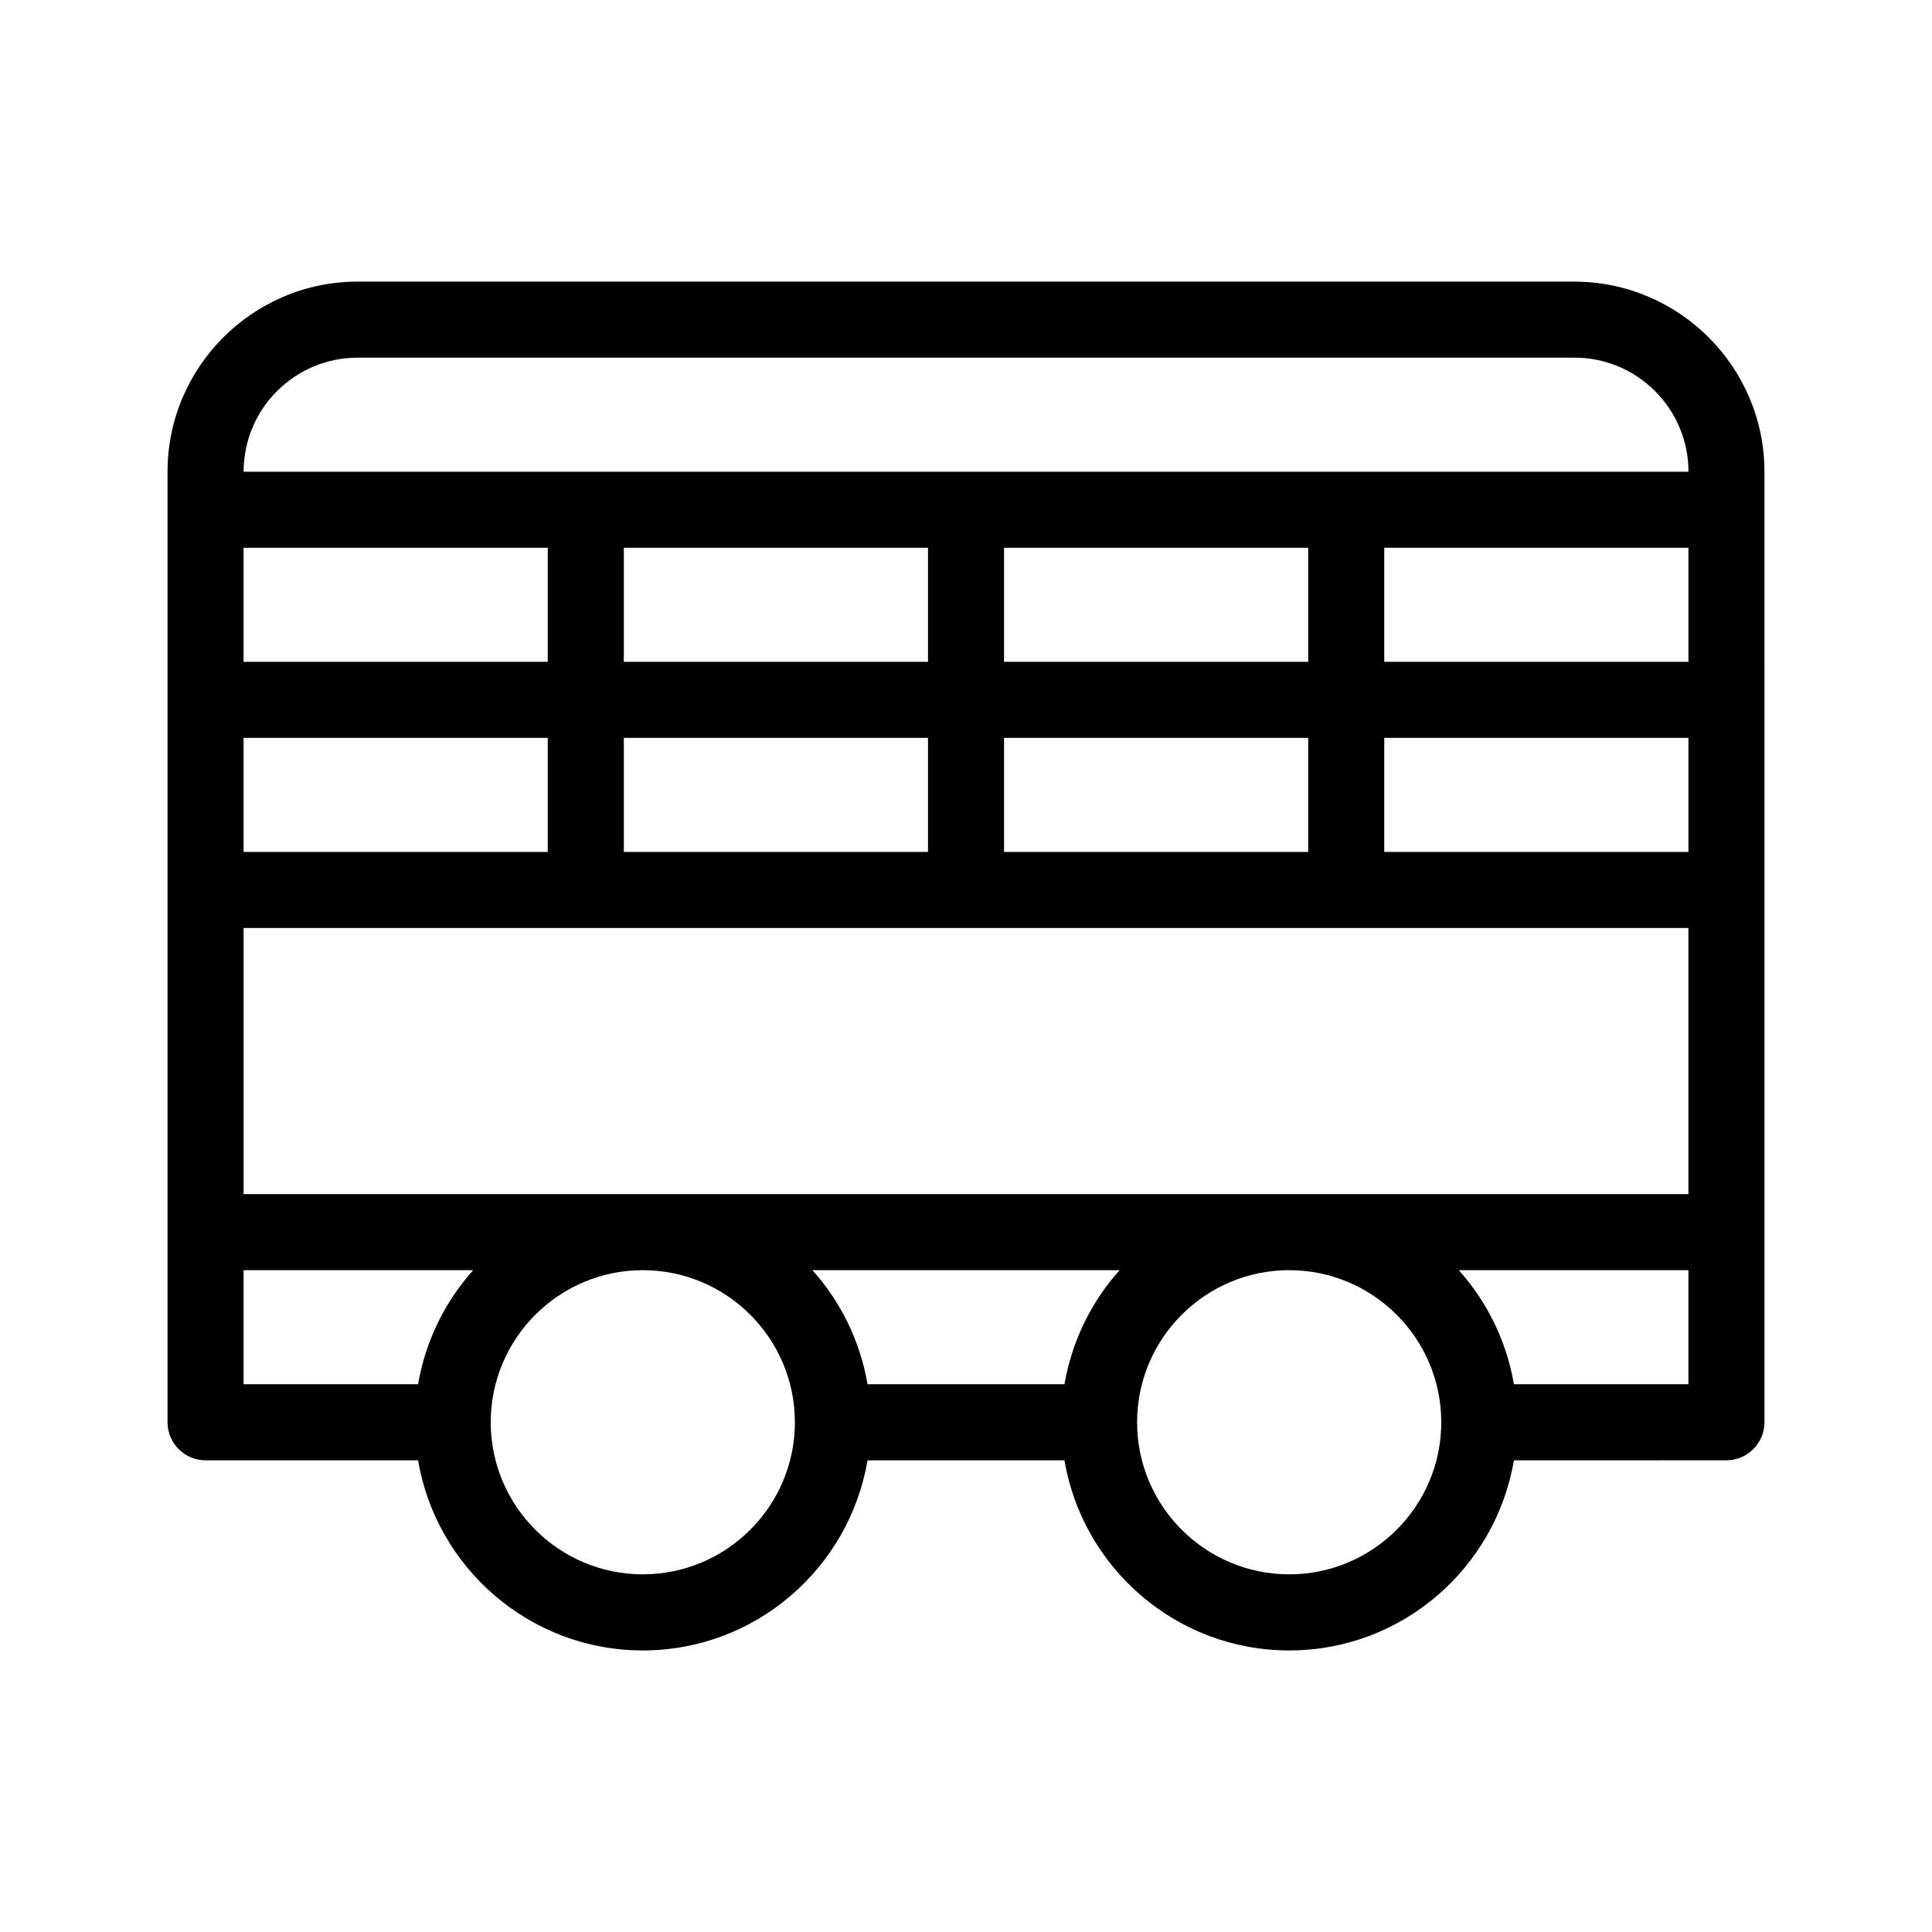
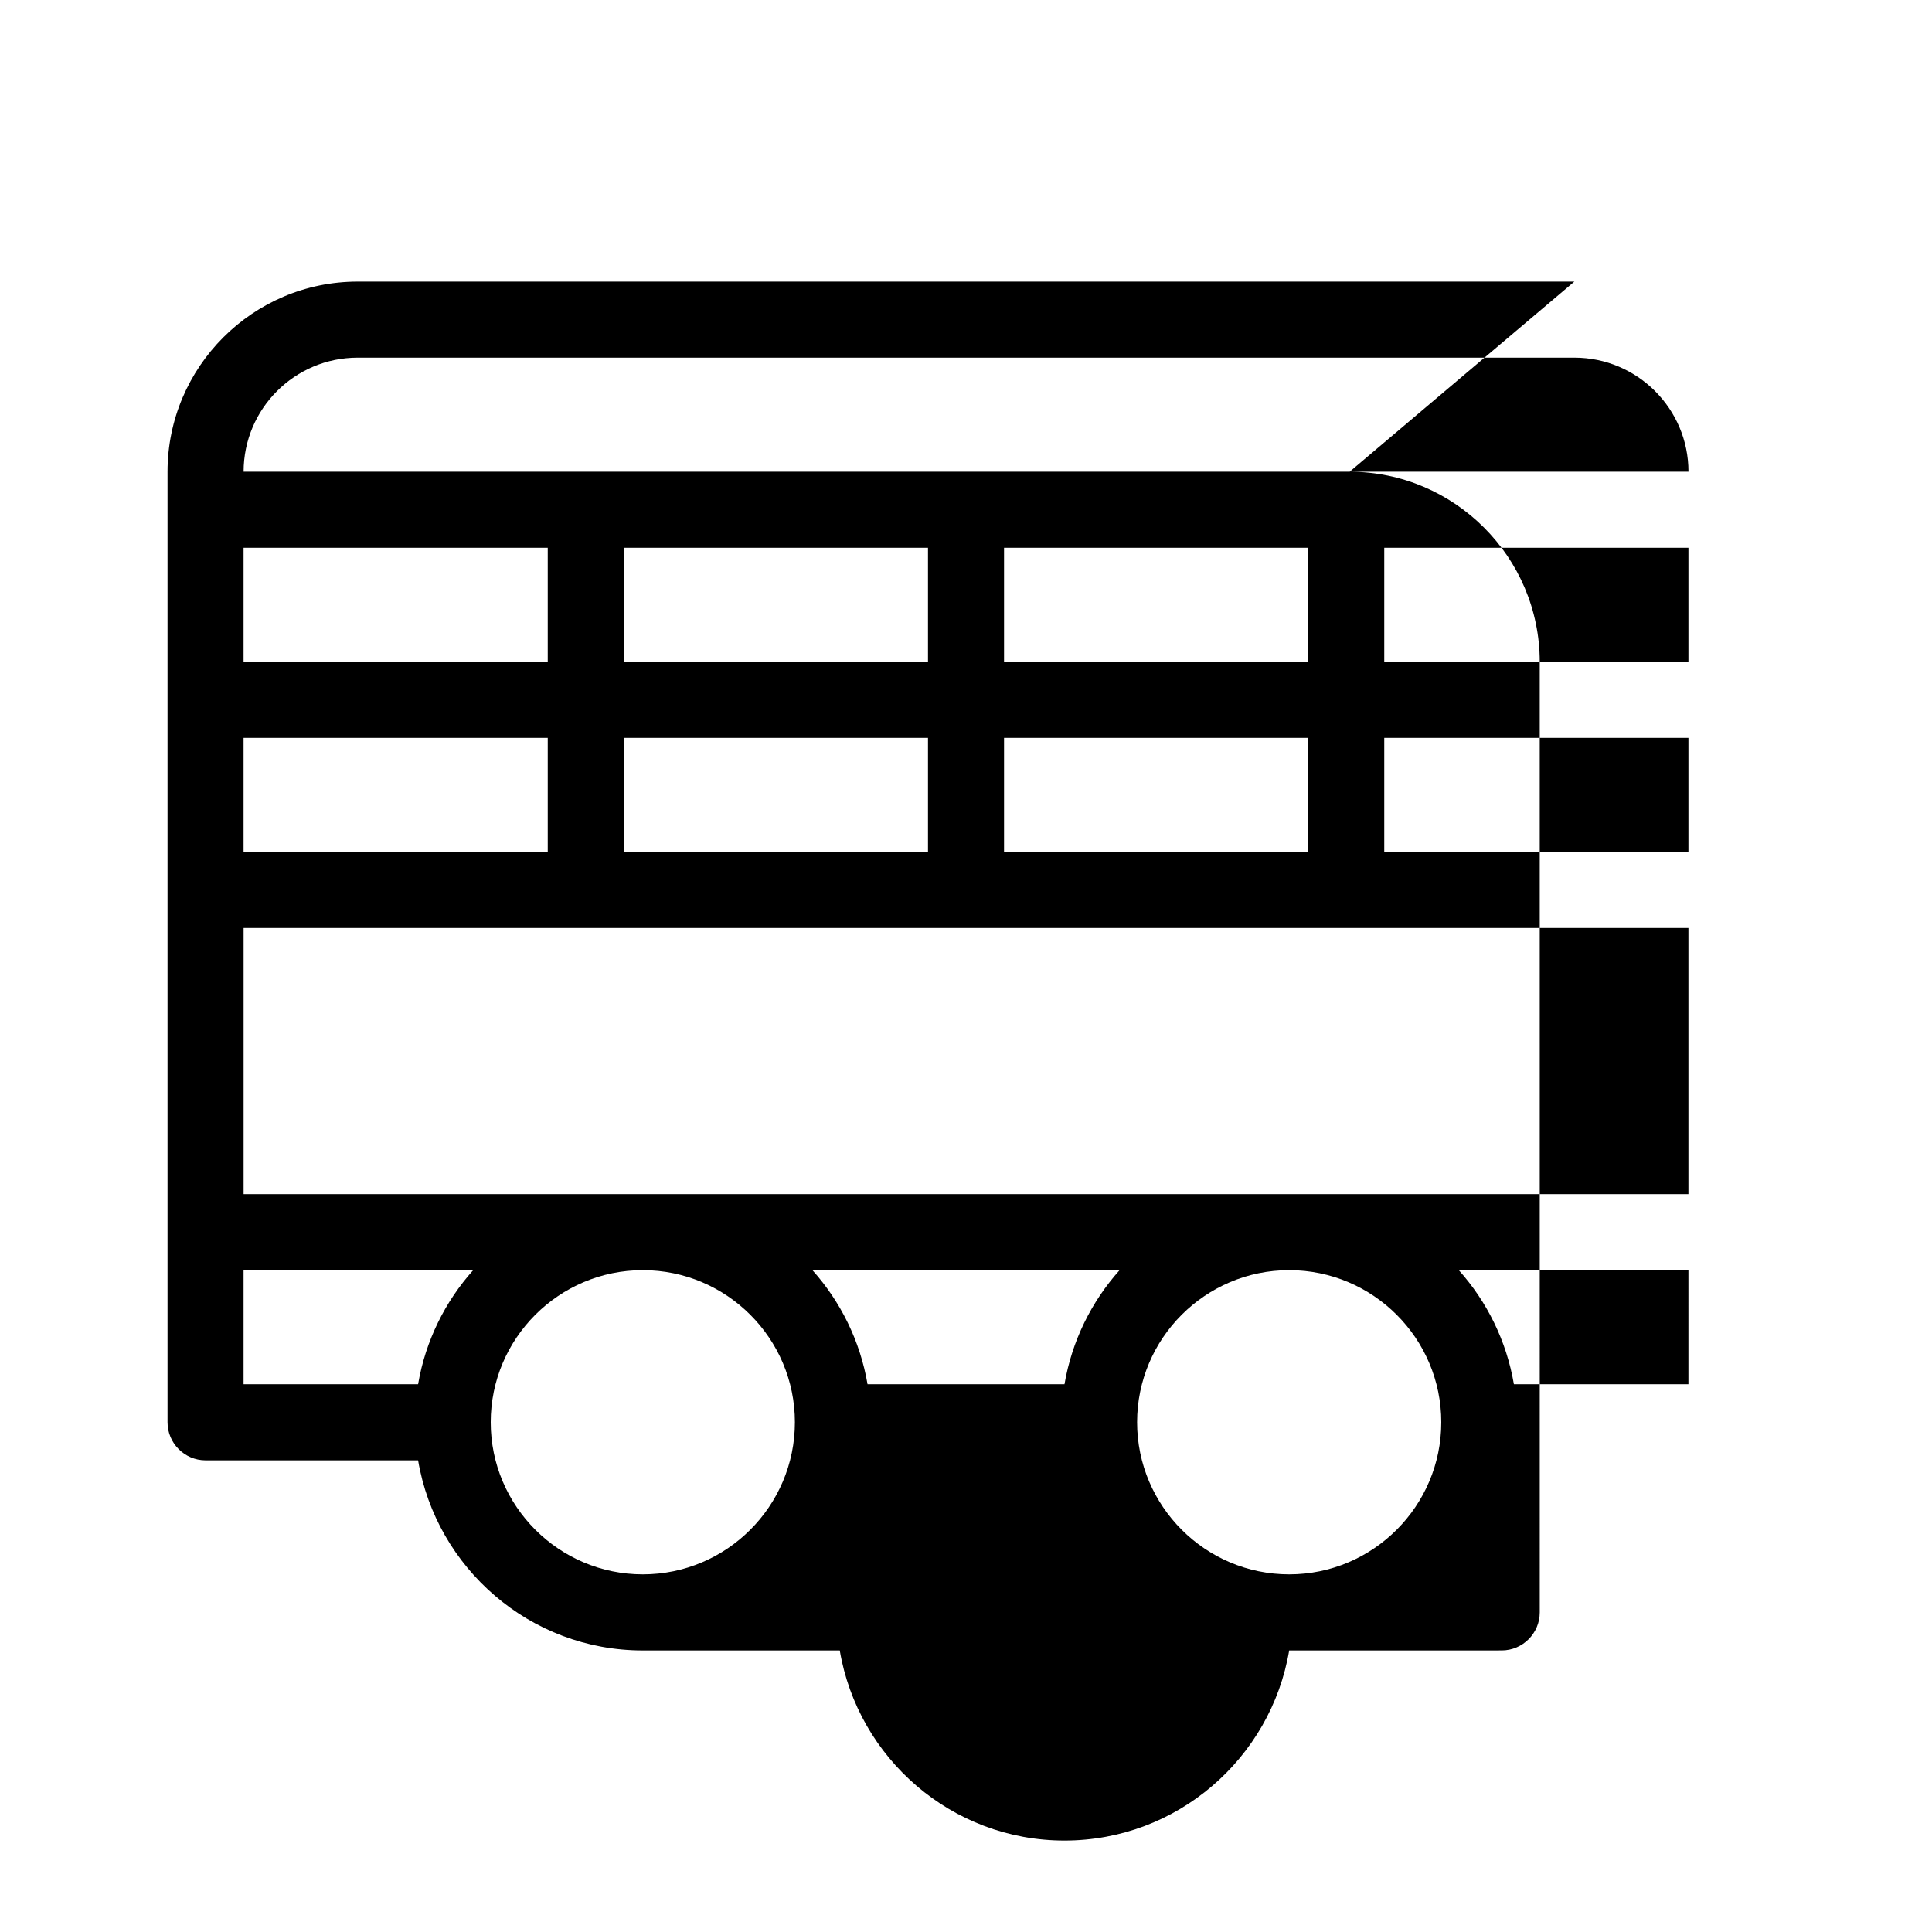
<svg xmlns="http://www.w3.org/2000/svg" fill="#000000" width="800px" height="800px" version="1.1" viewBox="144 144 512 512">
-   <path d="m561.22 218.63h-322.44c-27.762 0-50.383 22.621-50.383 50.383v251.91c0 5.543 4.535 10.078 10.078 10.078h56.324c4.836 28.566 29.676 50.383 59.551 50.383s54.715-21.816 59.551-50.383h52.195c4.836 28.566 29.676 50.383 59.551 50.383s54.715-21.816 59.551-50.383l56.324-0.008c5.543 0 10.078-4.535 10.078-10.078l-0.004-251.9c0-27.758-22.621-50.379-50.379-50.379zm-352.67 70.531h80.609v30.23h-80.609zm0 50.383h80.609v30.23l-80.609-0.004zm46.25 171.29h-46.25v-30.23h60.859c-7.457 8.316-12.645 18.746-14.609 30.23zm59.551 50.383c-22.219 0-40.305-18.086-40.305-40.305s18.086-40.305 40.305-40.305 40.305 18.086 40.305 40.305c0 22.215-18.086 40.305-40.305 40.305zm111.75-50.383h-52.195c-1.965-11.488-7.152-21.914-14.609-30.23h81.414c-7.457 8.316-12.645 18.746-14.609 30.23zm59.547 50.383c-22.219 0-40.305-18.086-40.305-40.305s18.086-40.305 40.305-40.305 40.305 18.086 40.305 40.305c0 22.215-18.086 40.305-40.305 40.305zm105.8-50.383h-46.25c-1.965-11.488-7.152-21.914-14.609-30.23l60.859 0.004zm0-50.379h-382.89v-70.535h382.89zm-201.52-120.91v30.23l-80.609-0.004v-30.23zm-80.609-20.152v-30.23h80.609v30.23zm181.37 20.152v30.23l-80.609-0.004v-30.23zm-80.609-20.152v-30.23h80.609v30.23zm181.37 50.379h-80.609v-30.23h80.609zm0-50.379h-80.609v-30.23h80.609zm-382.89-50.383c0-16.676 13.551-30.23 30.23-30.23h322.44c16.676 0 30.23 13.551 30.23 30.23z" />
+   <path d="m561.22 218.63h-322.44c-27.762 0-50.383 22.621-50.383 50.383v251.91c0 5.543 4.535 10.078 10.078 10.078h56.324c4.836 28.566 29.676 50.383 59.551 50.383h52.195c4.836 28.566 29.676 50.383 59.551 50.383s54.715-21.816 59.551-50.383l56.324-0.008c5.543 0 10.078-4.535 10.078-10.078l-0.004-251.9c0-27.758-22.621-50.379-50.379-50.379zm-352.67 70.531h80.609v30.23h-80.609zm0 50.383h80.609v30.23l-80.609-0.004zm46.25 171.29h-46.25v-30.23h60.859c-7.457 8.316-12.645 18.746-14.609 30.23zm59.551 50.383c-22.219 0-40.305-18.086-40.305-40.305s18.086-40.305 40.305-40.305 40.305 18.086 40.305 40.305c0 22.215-18.086 40.305-40.305 40.305zm111.75-50.383h-52.195c-1.965-11.488-7.152-21.914-14.609-30.23h81.414c-7.457 8.316-12.645 18.746-14.609 30.23zm59.547 50.383c-22.219 0-40.305-18.086-40.305-40.305s18.086-40.305 40.305-40.305 40.305 18.086 40.305 40.305c0 22.215-18.086 40.305-40.305 40.305zm105.8-50.383h-46.25c-1.965-11.488-7.152-21.914-14.609-30.23l60.859 0.004zm0-50.379h-382.89v-70.535h382.89zm-201.52-120.91v30.23l-80.609-0.004v-30.23zm-80.609-20.152v-30.23h80.609v30.23zm181.37 20.152v30.23l-80.609-0.004v-30.23zm-80.609-20.152v-30.23h80.609v30.23zm181.37 50.379h-80.609v-30.23h80.609zm0-50.379h-80.609v-30.23h80.609zm-382.89-50.383c0-16.676 13.551-30.23 30.23-30.23h322.44c16.676 0 30.23 13.551 30.23 30.23z" />
</svg>